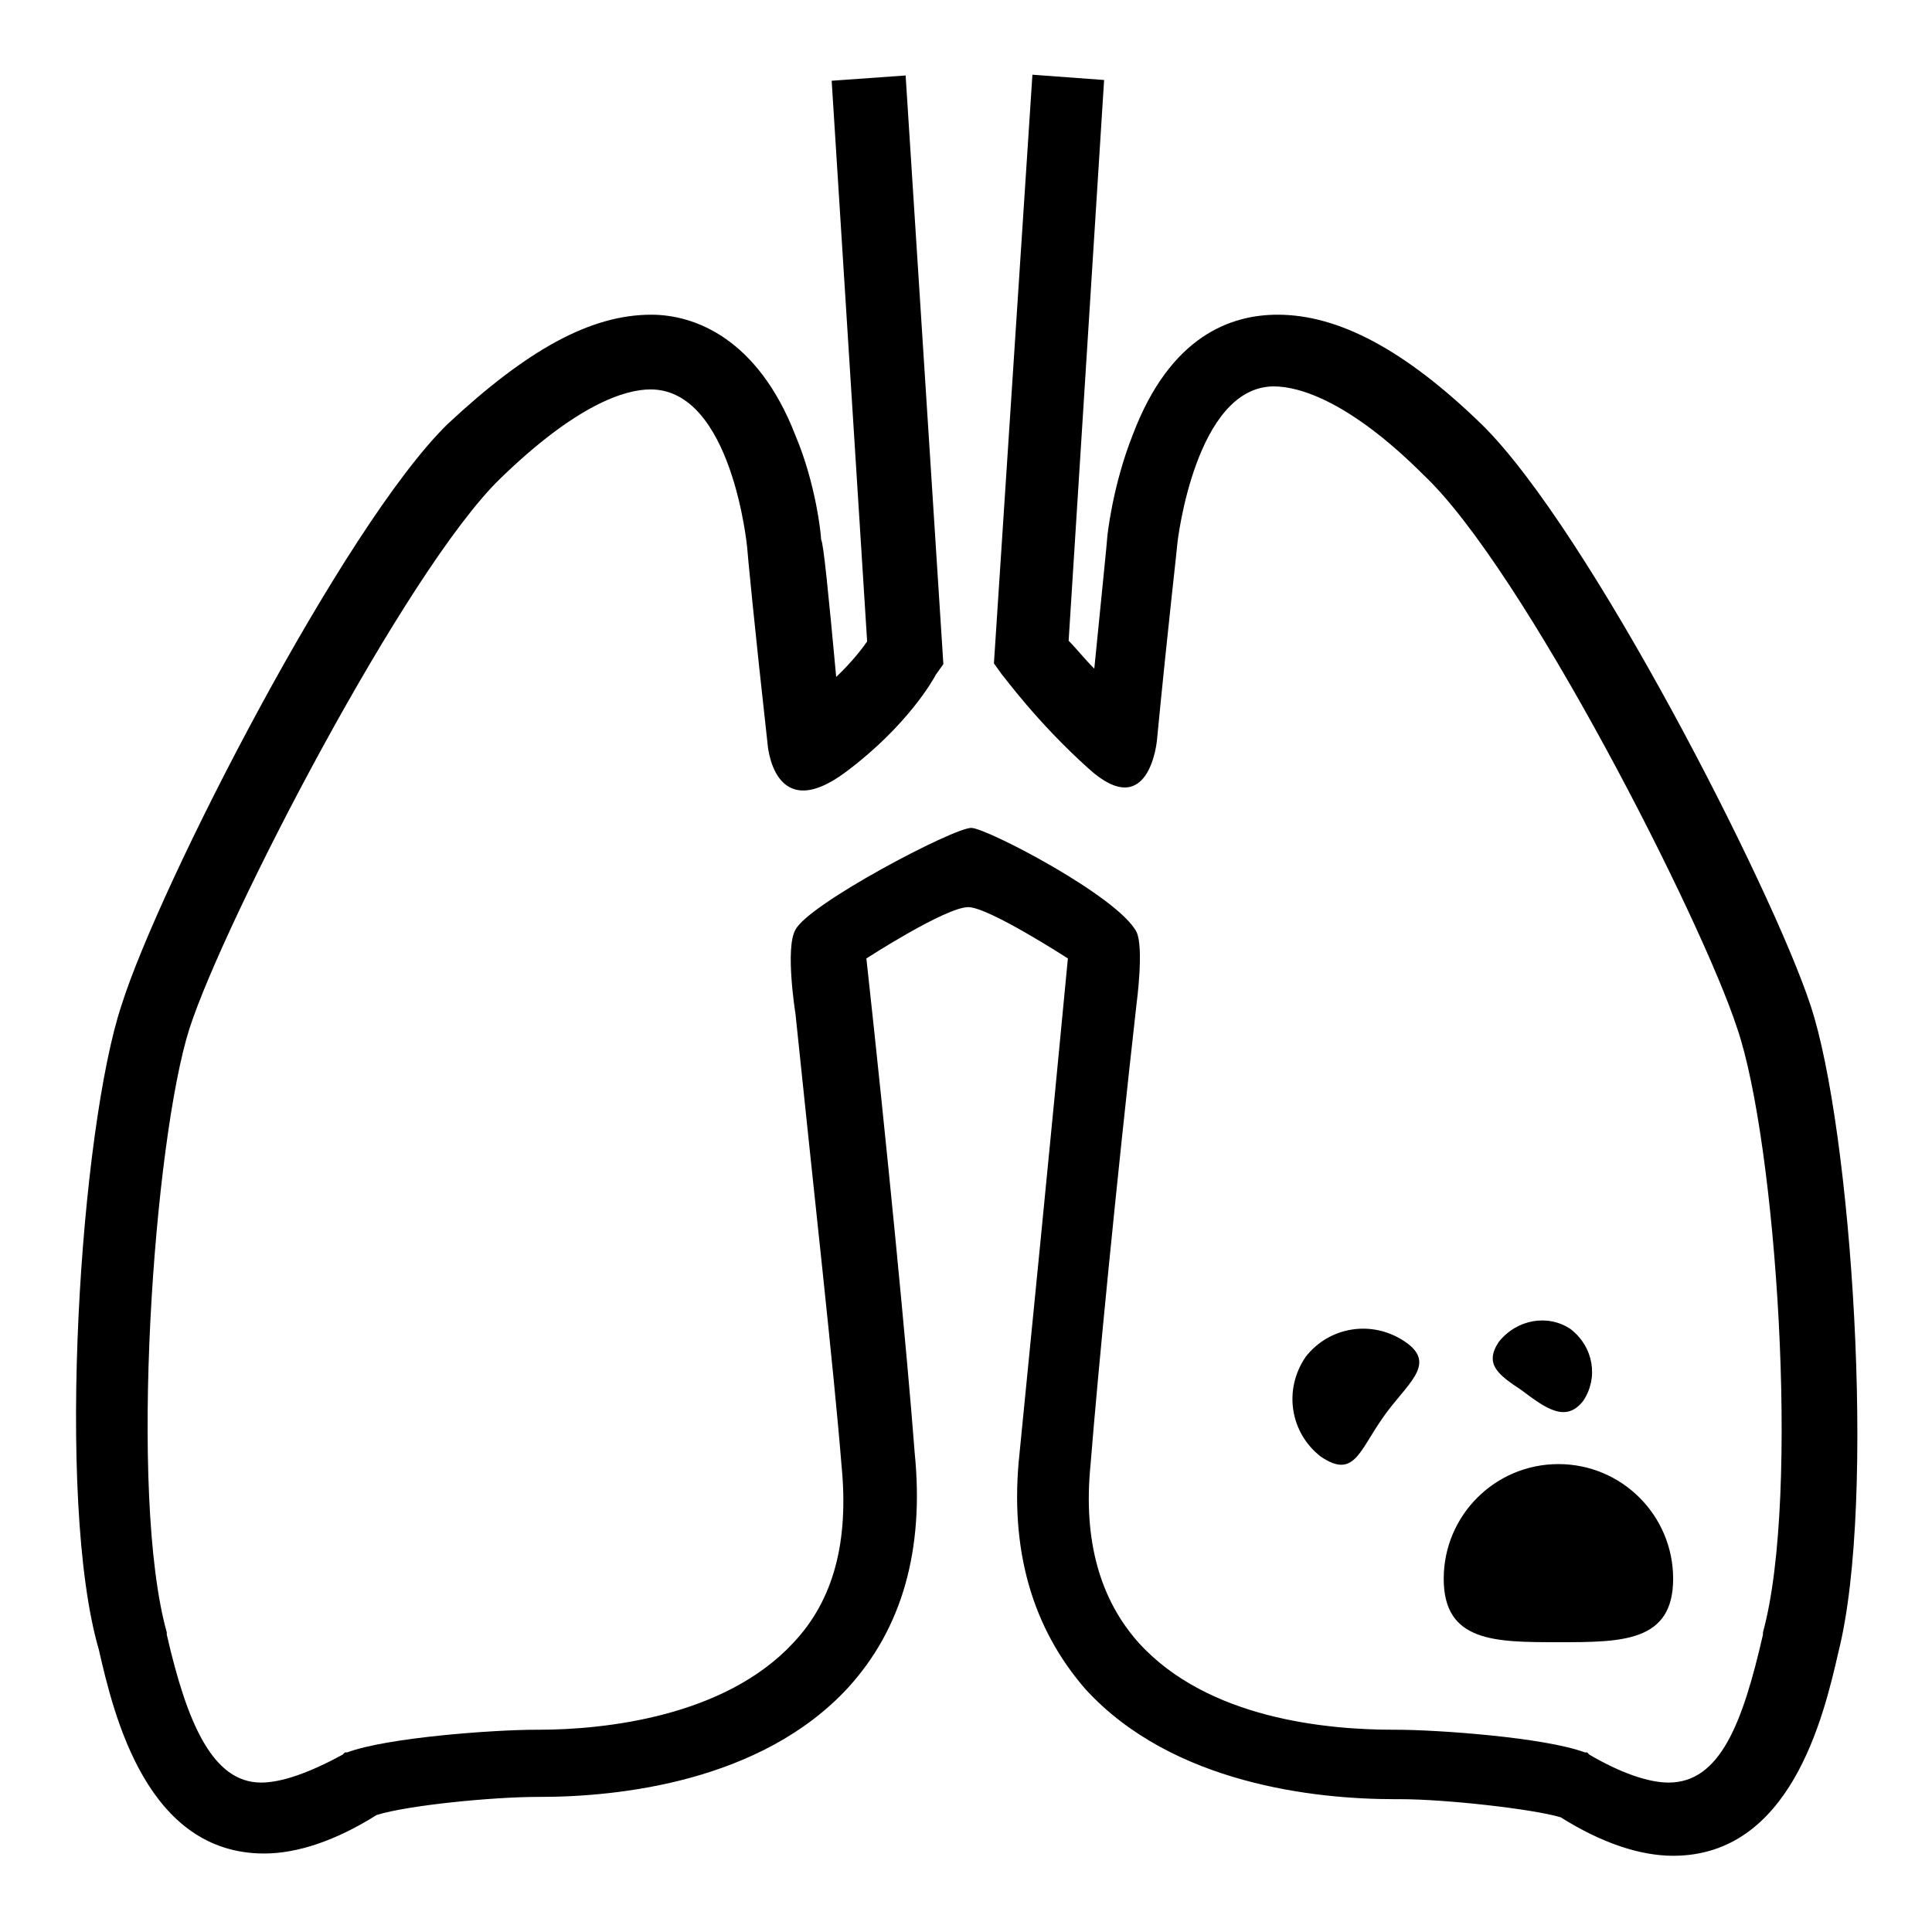
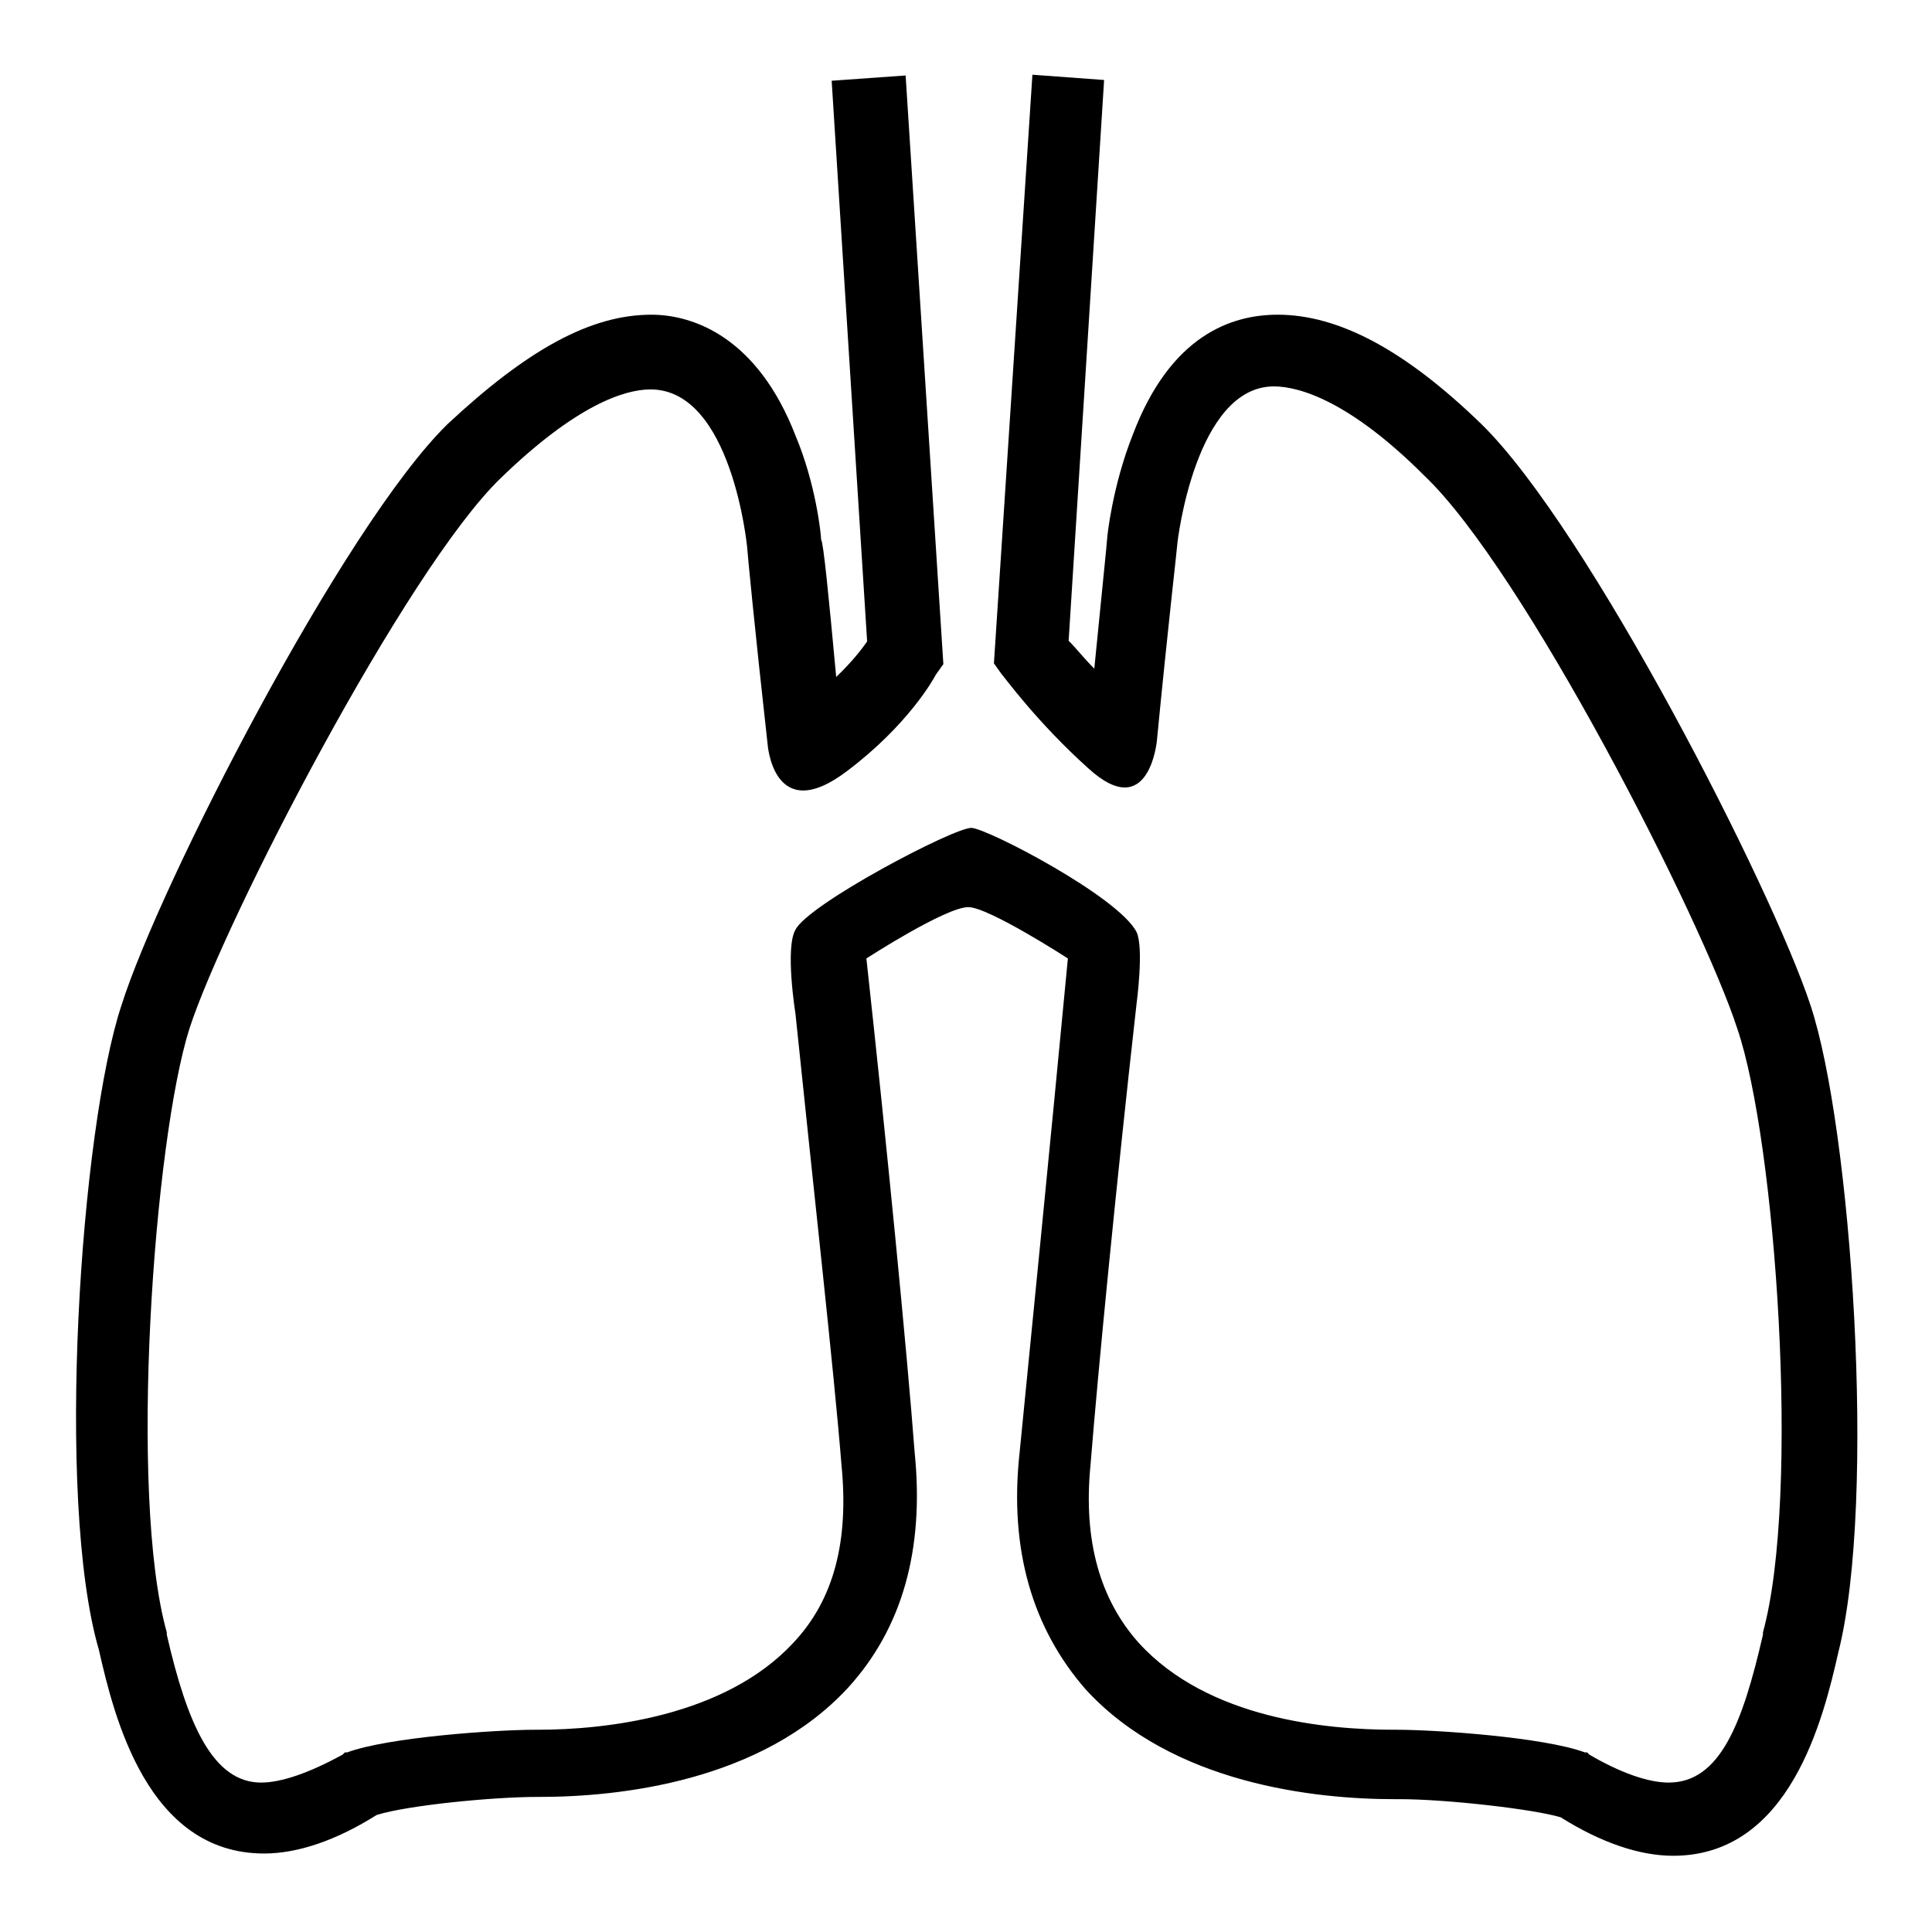
<svg xmlns="http://www.w3.org/2000/svg" version="1.1" x="0px" y="0px" viewBox="0 0 256 256" enable-background="new 0 0 256 256" xml:space="preserve">
  <g>
    <path fill="#000000" d="M239.9,133.2c-5.1-15.5-29.4-63.1-43.6-77c-10.1-9.8-18.9-14.5-27-14.5c-6.1,0-14.2,2.7-19.2,15.9 c-2.7,6.8-3.4,13.5-3.4,13.8c0,0.3-0.7,7.1-1.7,17.2c-1.4-1.4-2.4-2.7-3.4-3.7l4.7-74.3l-9.5-0.7l-5.1,78l1,1.4 c0.3,0.3,4.7,6.4,11.5,12.5c8.1,7.4,9.1-3.7,9.1-3.7c1.4-14.5,2.7-25.7,2.7-26c0-0.3,2.4-20.9,12.8-20.9c3.4,0,10.1,2,19.9,11.8 c13.2,12.5,36.8,58.8,41.5,73.3c5.1,14.9,8.4,61.8,3.4,80v0.3c-2.7,11.8-5.7,19.6-12.5,19.6c-2.7,0-6.4-1.3-10.5-3.7l-0.3-0.3h-0.3 c-5.4-2-19.6-3-25-3h-0.3c-8.8,0-24.6-1.4-33.8-11.5c-5.1-5.7-7.4-13.5-6.4-23.6c1-12.5,3.4-37.1,6.1-61.1c0,0,1-7.4,0-9.5 c-2.4-4.7-19.9-13.8-21.9-13.8c-2.4,0-21.6,10.1-23.3,13.5c-1.4,2.4,0,11.1,0,11.1c2.4,23.3,5.1,47.3,6.1,59.8 c1,10.1-1,17.9-6.4,23.6c-9.1,9.8-25,11.5-33.8,11.5h-0.3c-5.4,0-19.6,1-25,3h-0.3l-0.3,0.3c-4.4,2.4-8.1,3.7-10.8,3.7 c-6.4,0-9.8-7.8-12.5-19.6v-0.3c-5.1-18.2-1.7-65.2,3-80c4.7-14.5,28.7-60.8,41.2-72.9c10.1-9.8,16.5-11.8,19.9-11.8 c10.8,0,12.8,20.9,12.8,20.9c0,0.3,1,10.8,2.7,26c0,0,0.7,11.1,10.5,3.7c8.1-6.1,11.5-12.2,11.8-12.8l1-1.4L120,10l-9.8,0.7 l4.7,74.3c-0.7,1-2,2.7-4.1,4.7c-1-10.8-1.7-17.9-2-18.2c0-0.7-0.7-7.4-3.4-13.8C100.4,44.8,92,41.7,86.3,41.7 c-8.1,0-16.5,4.7-27,14.5c-13.8,13.5-38.2,61.1-43.2,77c-5.4,16.2-8.8,65.5-3,85.4c2,8.8,6.4,27,21.9,27c4.4,0,9.5-1.7,14.9-5.1 c4.1-1.3,15.5-2.4,21.3-2.4h0.3c10.5,0,29.4-2,40.9-14.5c7.1-7.8,10.1-18.2,8.8-31.1c-1-13.2-3.7-40.9-6.4-65.5 c0,0,10.5-6.8,13.5-6.8c2.7,0,13.2,6.8,13.2,6.8c-2.4,25.3-5.1,52.3-6.4,65.5c-1.4,12.8,1.7,23.3,8.8,31.4 c11.5,12.5,30.4,14.5,40.9,14.5h0.7c6.1,0,17.6,1.3,21.3,2.4c5.4,3.4,10.5,5.1,14.9,5.1c15.5,0,19.9-18.2,21.9-27 C248.7,198.7,245.3,149.4,239.9,133.2L239.9,133.2z" />
-     <path fill="#000000" d="M191.3,209.2c0,8.4,6.8,8.4,15.2,8.4s15.2,0,15.2-8.4s-6.8-15.2-15.2-15.2S191.3,200.8,191.3,209.2z  M183.2,187.9c3-4.4,7.4-7.1,3-10.1c-4.4-3-10.1-2-13.2,2c-3,4.4-2,10.1,2,13.2C179.4,196,180.1,192.3,183.2,187.9z M209.8,185.6 c2-3,1.4-7.1-1.7-9.5c-3-2-7.1-1.3-9.5,1.7c-2,3,0,4.4,3,6.4C204.8,186.6,207.5,188.6,209.8,185.6z" />
  </g>
</svg>